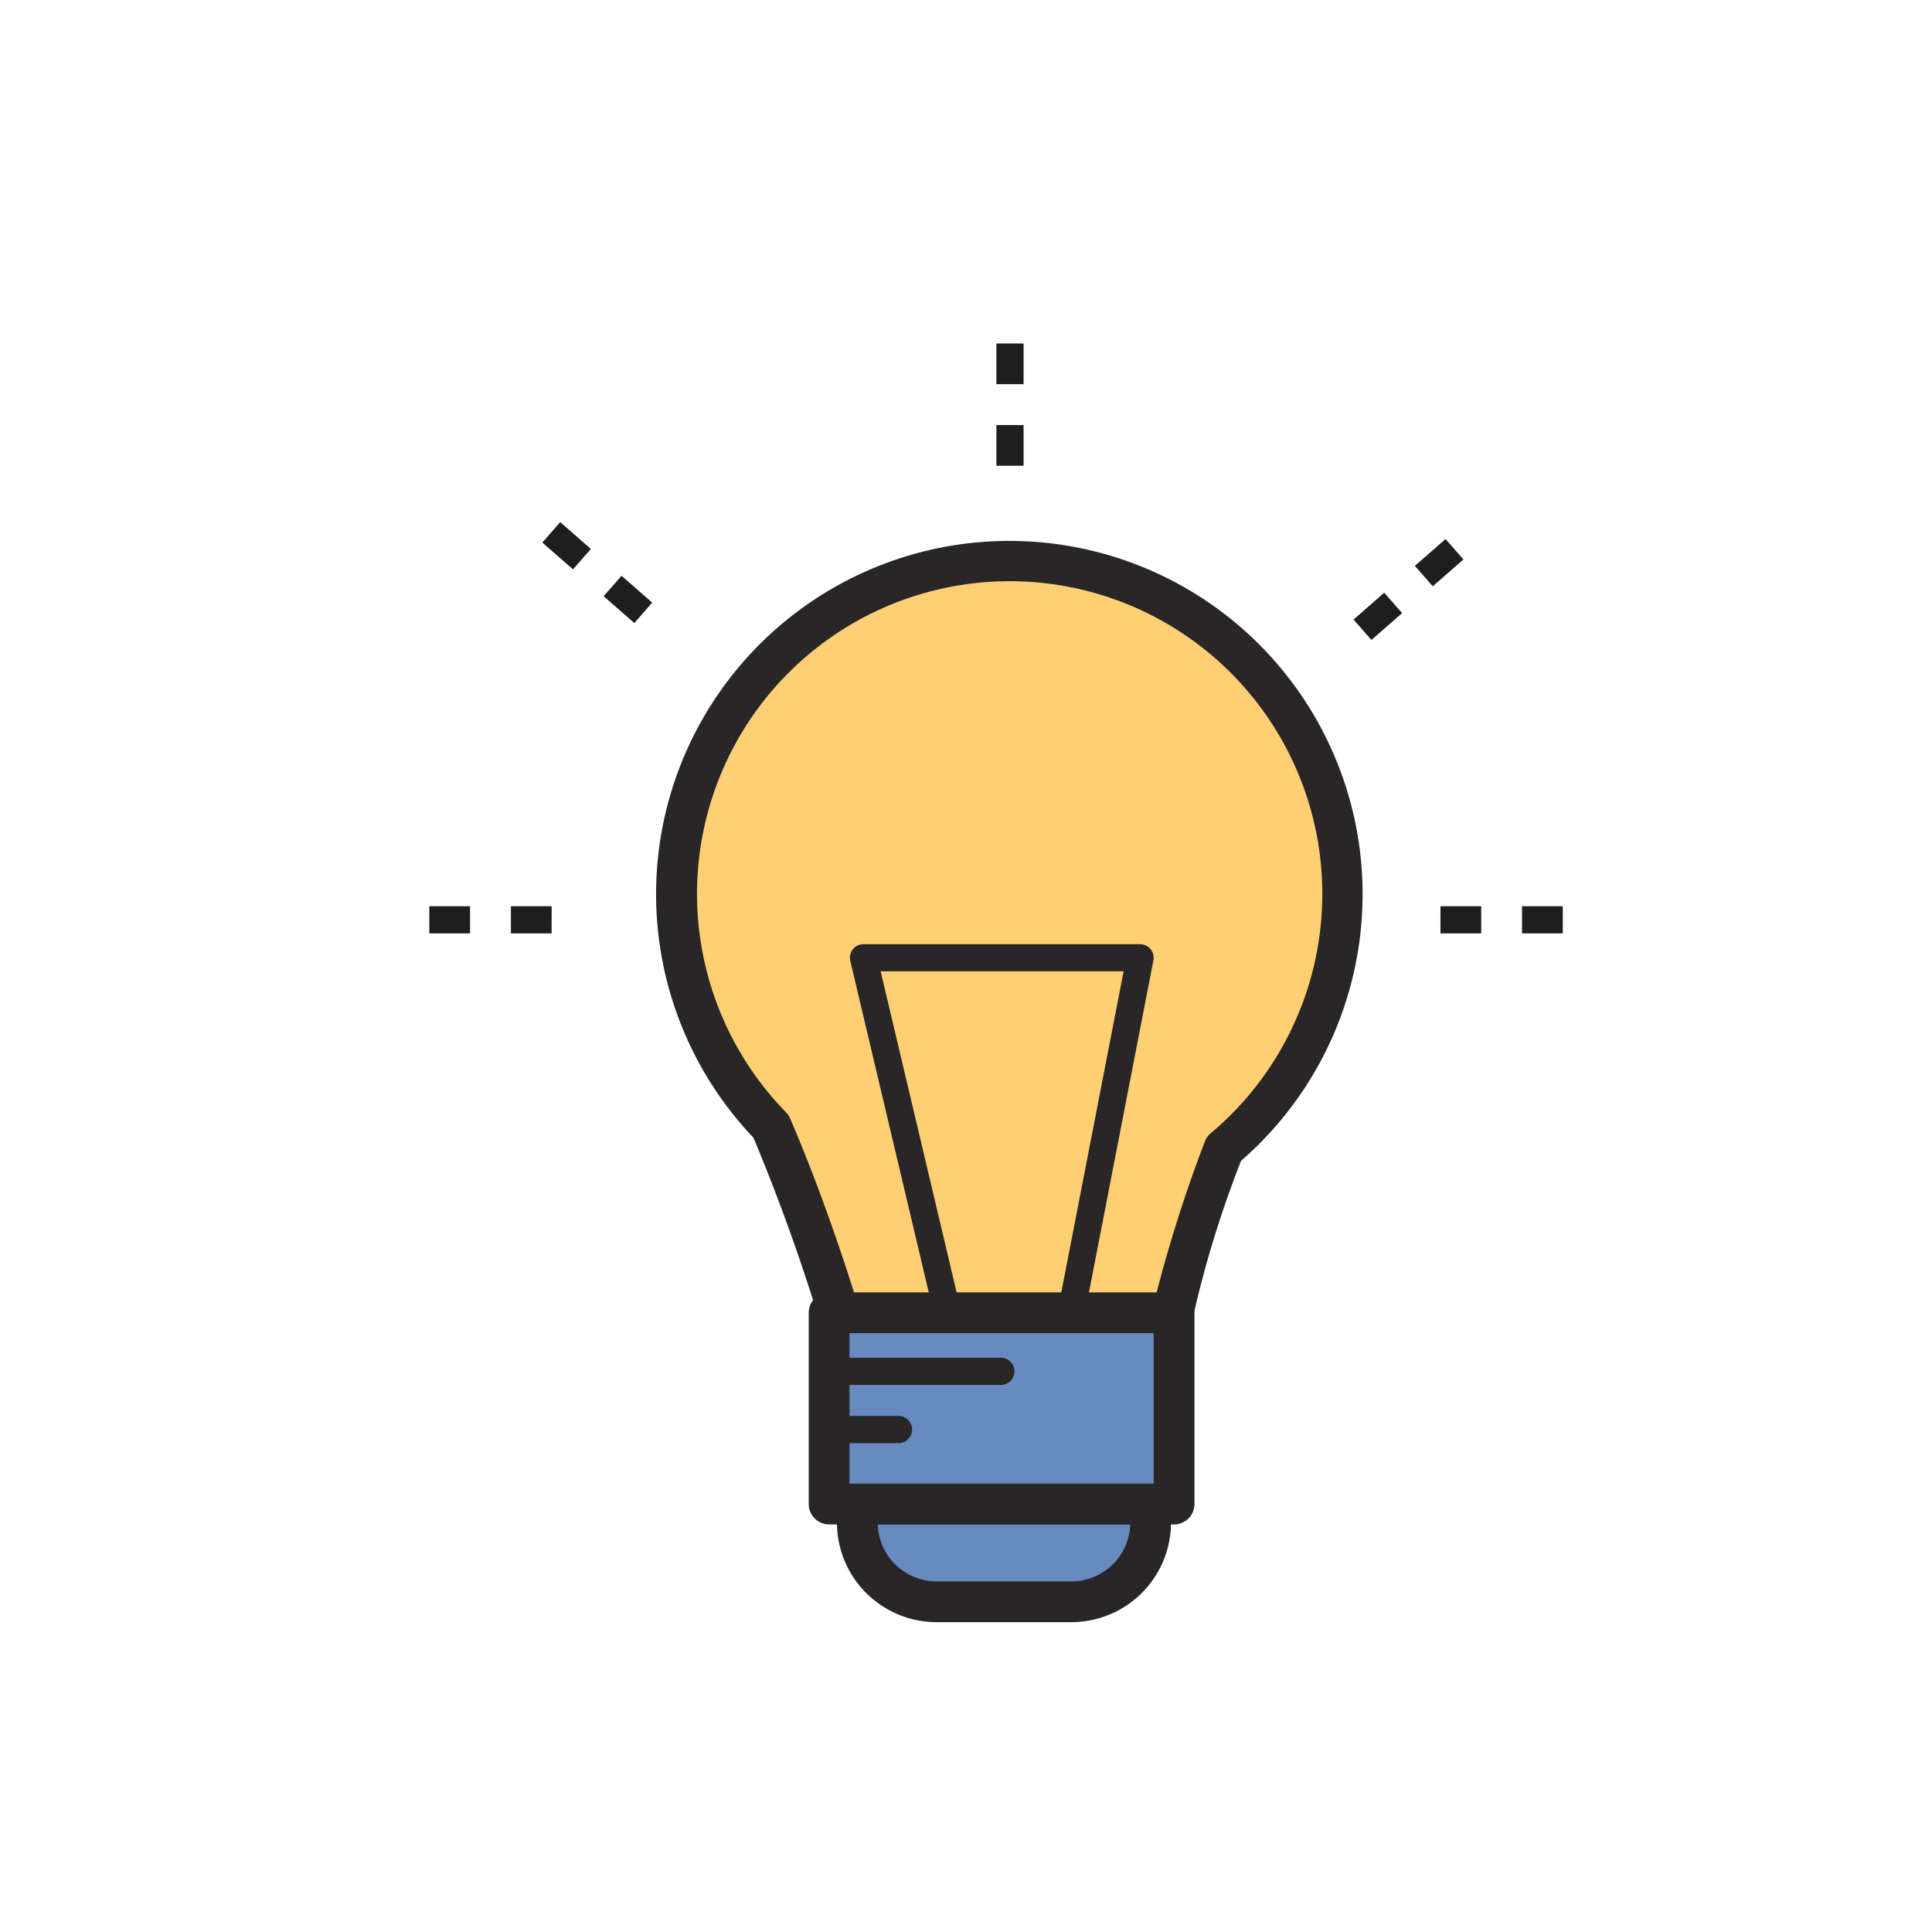
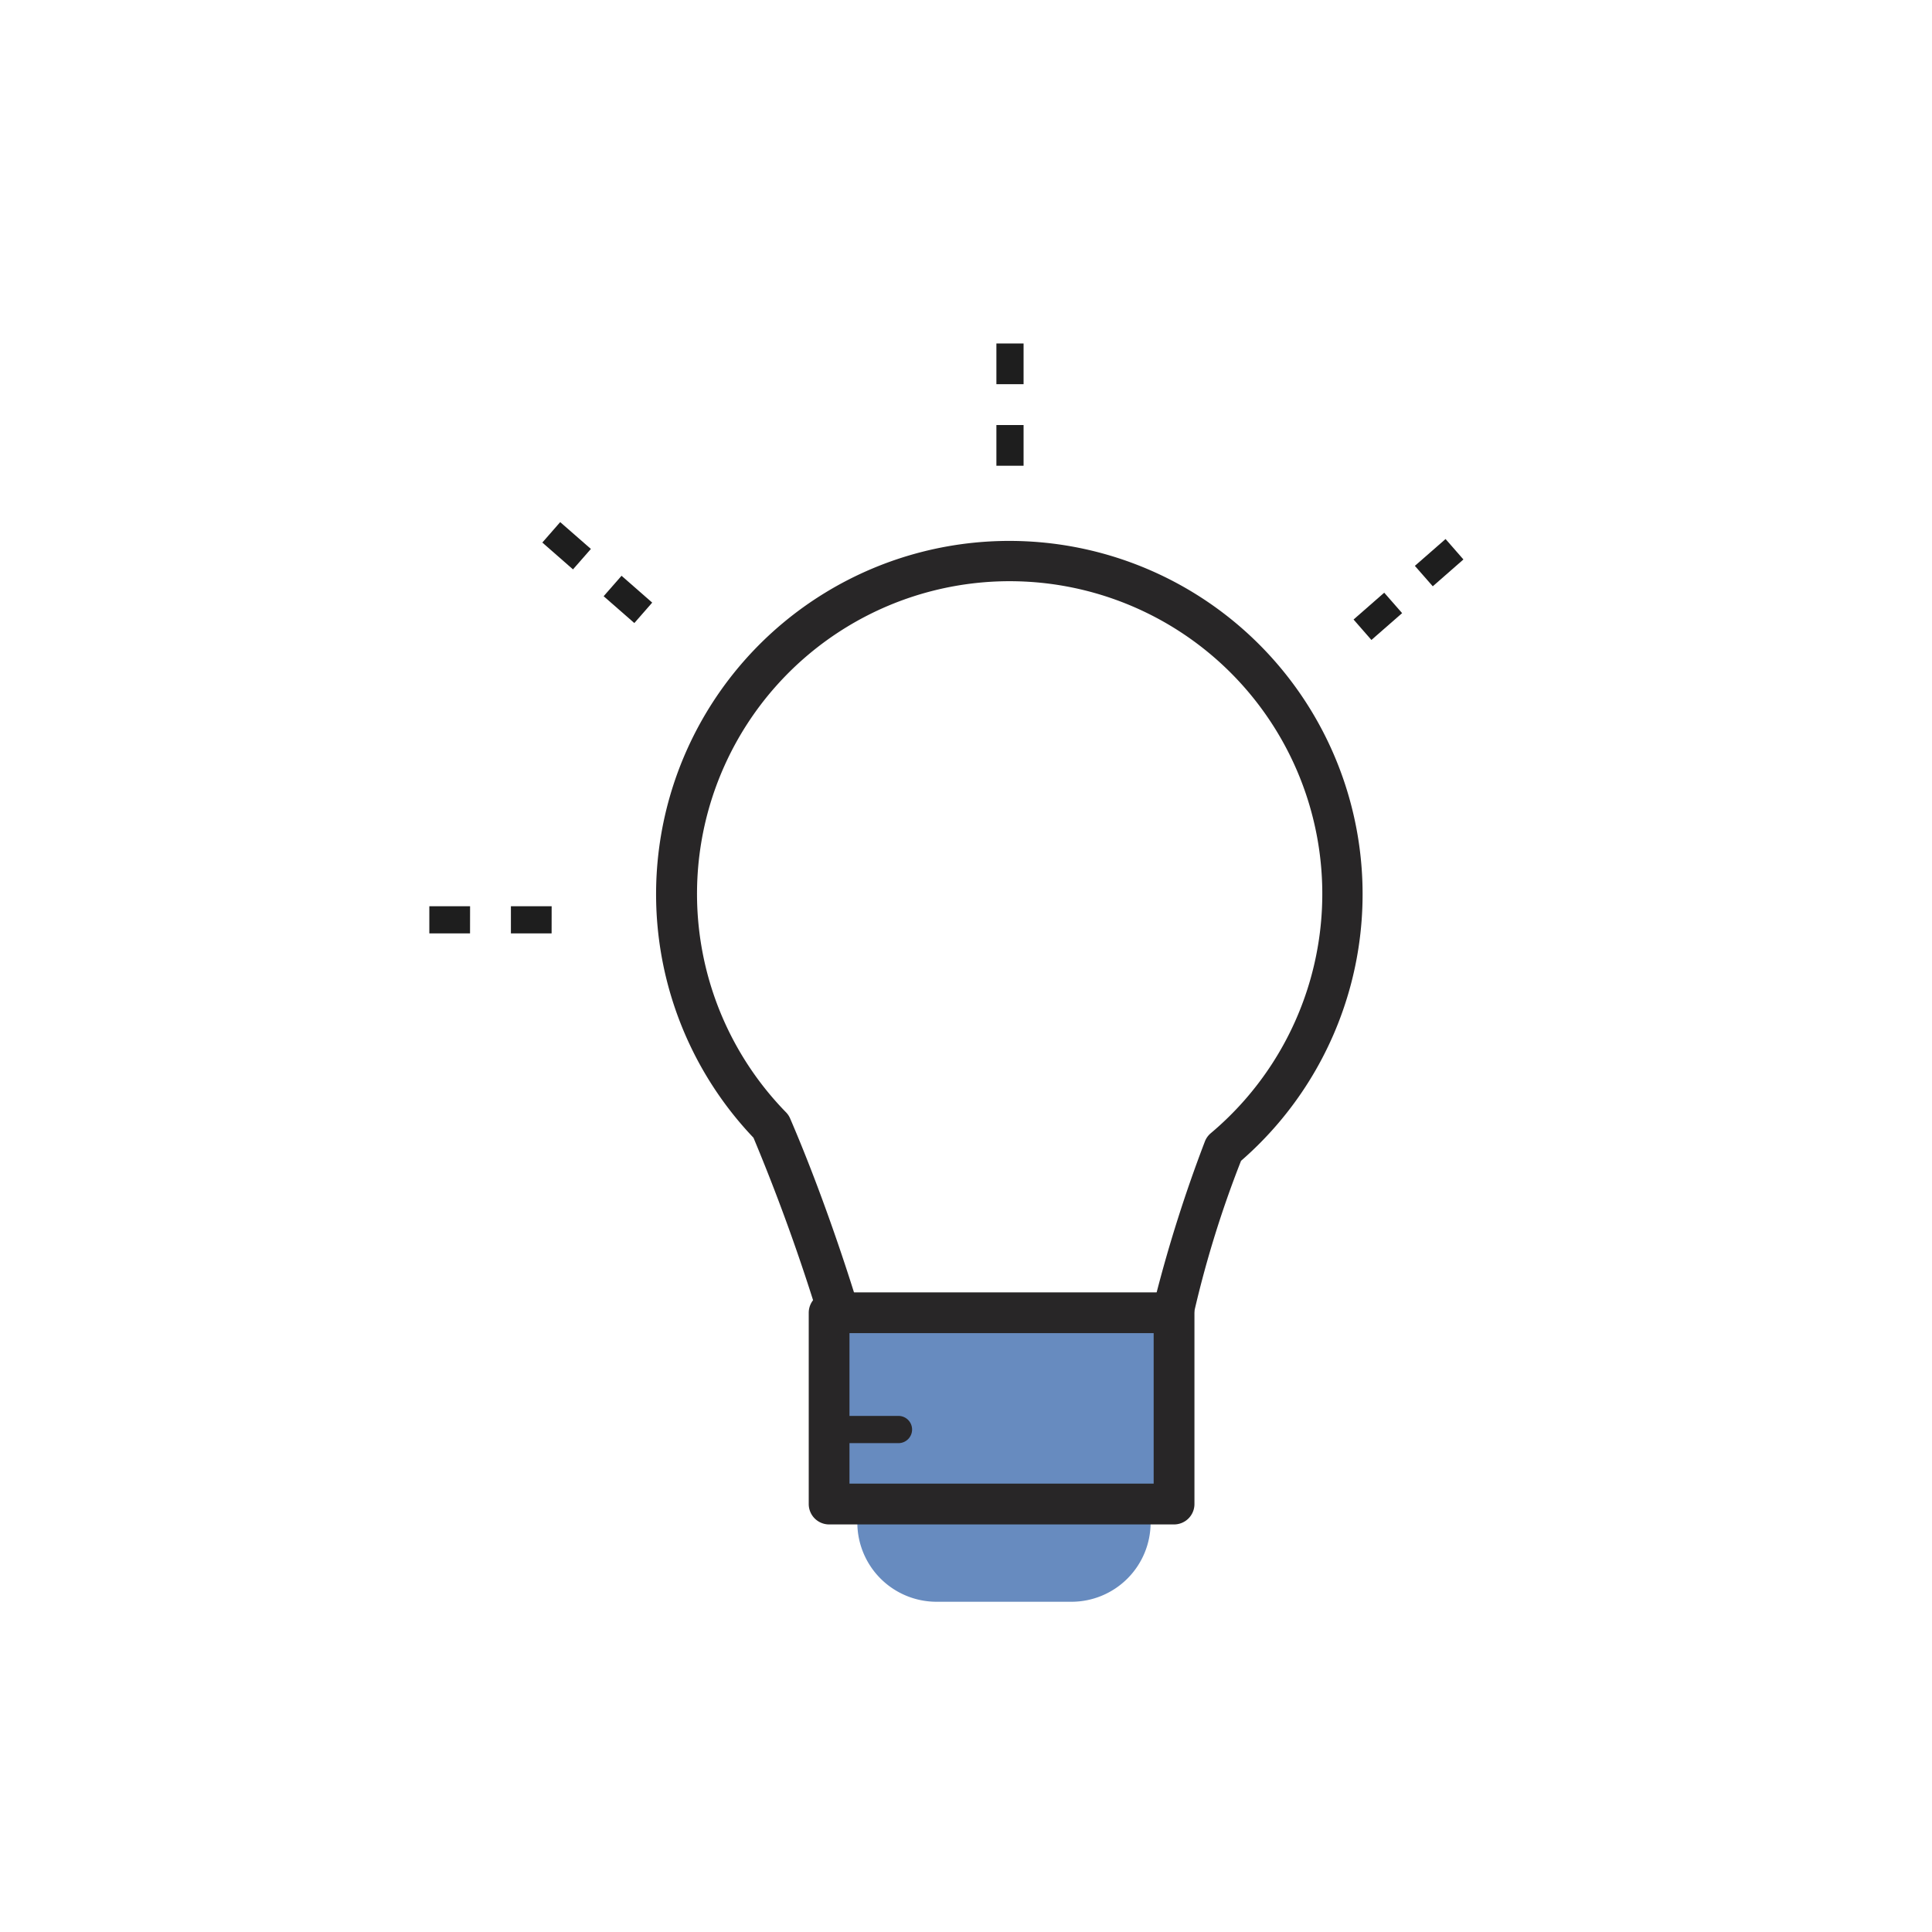
<svg xmlns="http://www.w3.org/2000/svg" width="45" height="45" viewBox="0 0 45 45">
  <defs>
    <clipPath id="clip-path">
      <rect id="사각형_120" data-name="사각형 120" width="26.402" height="29.783" transform="translate(0 0)" fill="none" />
    </clipPath>
    <clipPath id="clip-jungbu_ico_03">
      <rect width="45" height="45" />
    </clipPath>
  </defs>
  <g id="jungbu_ico_03" clip-path="url(#clip-jungbu_ico_03)">
    <g id="그룹_55" data-name="그룹 55" transform="translate(10 8)">
      <g id="그룹_54" data-name="그룹 54" clip-path="url(#clip-path)">
        <path id="패스_224" data-name="패스 224" d="M9.969,27.031v.433a1.845,1.845,0,0,0,1.844,1.844h3.143A1.844,1.844,0,0,0,16.8,27.464v-.433Z" fill="#678bbf" />
-         <path id="패스_225" data-name="패스 225" d="M14.956,29.783H11.813a2.321,2.321,0,0,1-2.319-2.319v-.433a.475.475,0,0,1,.475-.474H16.8a.475.475,0,0,1,.475.474v.433a2.321,2.321,0,0,1-2.318,2.319m-4.512-2.277a1.371,1.371,0,0,0,1.369,1.328h3.143a1.371,1.371,0,0,0,1.368-1.328Z" fill="#282627" />
-         <path id="패스_226" data-name="패스 226" d="M21.264,12.833a7.756,7.756,0,1,0-13.312,5.4,45.883,45.883,0,0,1,1.6,4.42h7.756a27.67,27.67,0,0,1,1.194-3.9,7.732,7.732,0,0,0,2.762-5.929" fill="#ffd073" />
        <path id="패스_227" data-name="패스 227" d="M17.307,23.131H9.551a.475.475,0,0,1-.455-.339A45.554,45.554,0,0,0,7.55,18.5a8.228,8.228,0,1,1,11.356.538,24.886,24.886,0,0,0-1.13,3.689.474.474,0,0,1-.469.4m-7.4-.949h7.014a32.809,32.809,0,0,1,1.14-3.583.476.476,0,0,1,.14-.2,7.282,7.282,0,1,0-9.9-.494.478.478,0,0,1,.1.144c.724,1.68,1.29,3.415,1.514,4.133" fill="#282627" />
        <rect id="사각형_119" data-name="사각형 119" width="8.035" height="4.455" transform="translate(9.311 22.577)" fill="#678bbf" />
        <path id="패스_228" data-name="패스 228" d="M17.346,27.507H9.312a.475.475,0,0,1-.475-.475V22.577a.475.475,0,0,1,.475-.475h8.034a.475.475,0,0,1,.475.475v4.455a.475.475,0,0,1-.475.475m-7.56-.95h7.085V23.051H9.786Z" fill="#282627" />
-         <path id="패스_229" data-name="패스 229" d="M12.055,22.835a.316.316,0,0,1-.307-.244l-1.943-8.21a.315.315,0,0,1,.307-.389h6.442a.317.317,0,0,1,.311.376l-1.59,8.193a.316.316,0,1,1-.621-.12l1.517-7.817H10.512l1.851,7.822a.315.315,0,0,1-.235.38.3.3,0,0,1-.073.009" fill="#282627" />
-         <path id="패스_230" data-name="패스 230" d="M13.33,24.258H9.319a.317.317,0,1,1,0-.633H13.33a.317.317,0,0,1,0,.633" fill="#282627" />
        <path id="패스_231" data-name="패스 231" d="M10.945,25.613H9.428a.317.317,0,0,1,0-.633h1.517a.317.317,0,0,1,0,.633" fill="#282627" />
        <path id="패스_232" data-name="패스 232" d="M13.841,2.848h-.633V1.9h.633Zm0-1.9h-.633V0h.633Z" fill="#1e1e1e" />
        <path id="패스_233" data-name="패스 233" d="M21.943,6.906l-.416-.476.714-.625.417.476Zm1.429-1.25-.417-.476.715-.625.416.476Z" fill="#1e1e1e" />
-         <path id="패스_234" data-name="패스 234" d="M26.4,13.741h-.949v-.633H26.4Zm-1.9,0h-.949v-.633H24.5Z" fill="#1e1e1e" />
        <path id="패스_235" data-name="패스 235" d="M4.775,6.512,4.06,5.887l.417-.476.714.625ZM3.346,5.262l-.714-.625.416-.476.715.625Z" fill="#1e1e1e" />
        <path id="패스_236" data-name="패스 236" d="M2.848,13.741H1.9v-.633h.949Zm-1.9,0H0v-.633H.949Z" fill="#1e1e1e" />
      </g>
    </g>
  </g>
</svg>